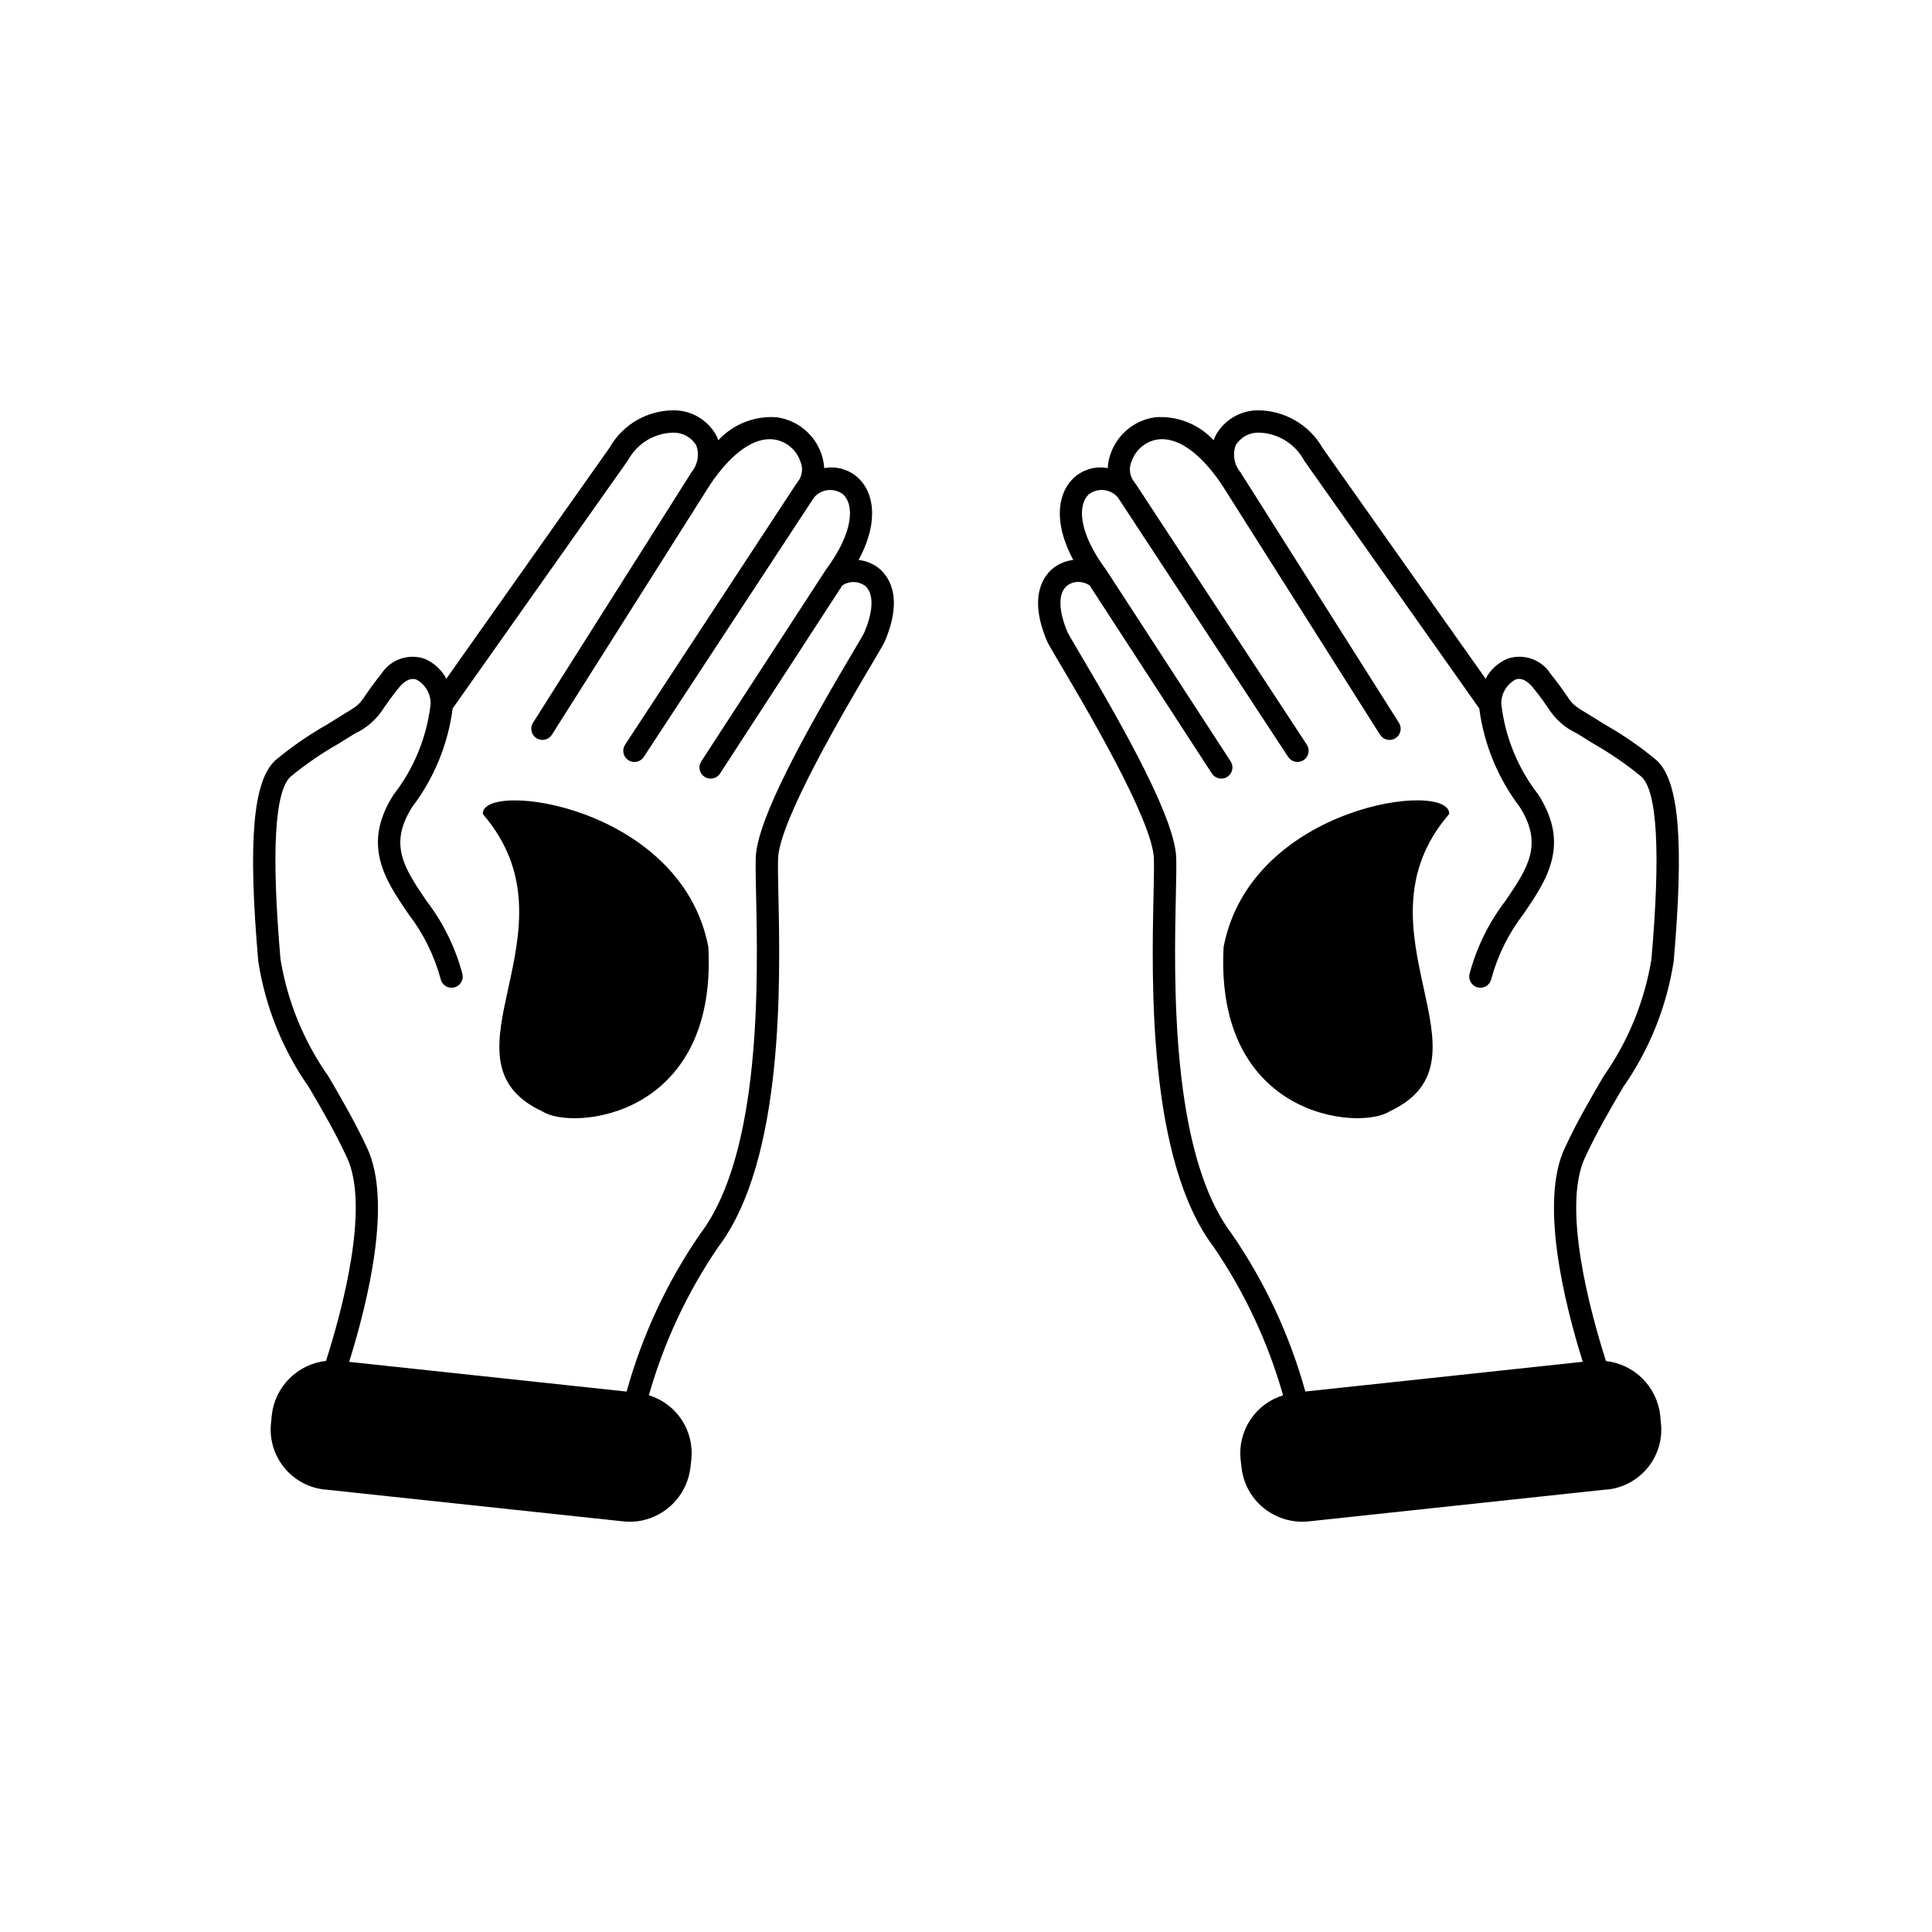
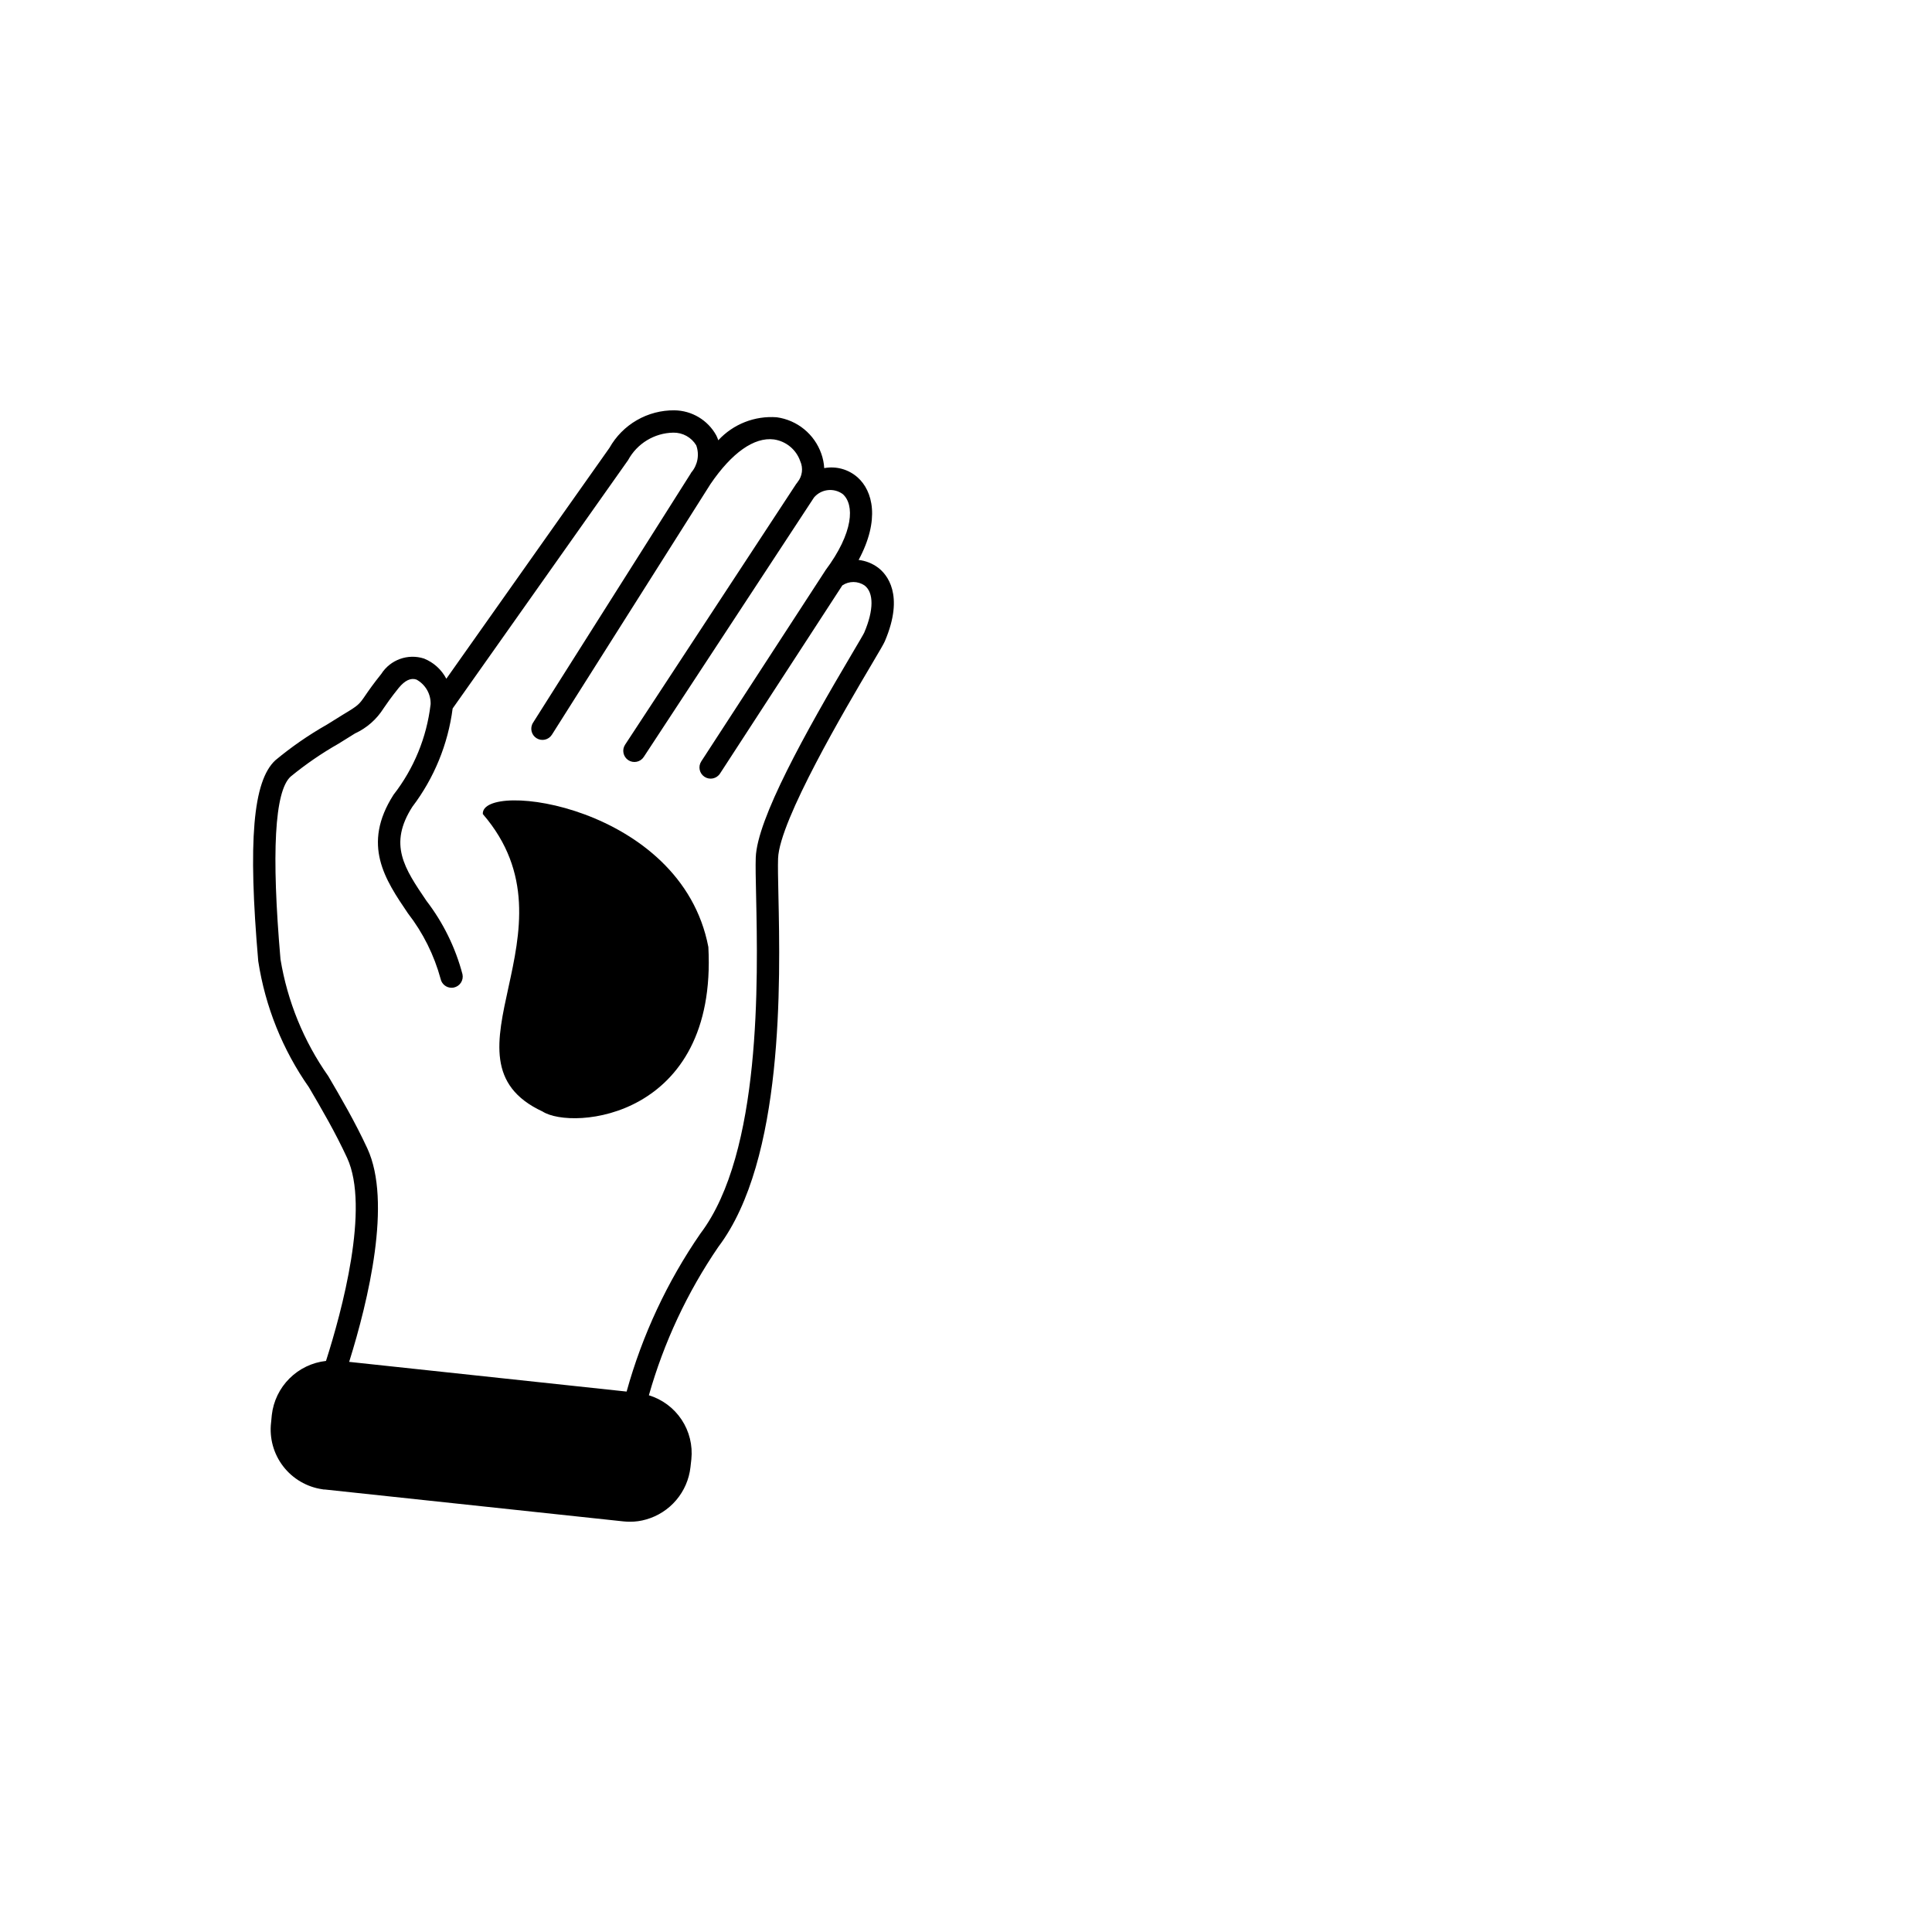
<svg xmlns="http://www.w3.org/2000/svg" fill="#000000" width="800px" height="800px" version="1.1" viewBox="144 144 512 512">
  <g>
-     <path d="m574.11 432.16c6.992-9.969 11.59-21.418 13.441-33.453 2.762-31.812 1.406-47.73-4.516-53.215h-0.004c-4.258-3.543-8.824-6.703-13.641-9.441-1.508-0.93-2.996-1.844-4.469-2.773-3.941-2.344-4.144-2.637-5.699-4.906-0.879-1.281-2.082-3.035-4.293-5.789-2.41-3.777-7.066-5.445-11.32-4.055-2.543 1.023-4.637 2.918-5.906 5.344l-43.141-61.055v0.004c-1.73-3.066-4.246-5.613-7.289-7.383-3.043-1.773-6.5-2.703-10.02-2.699-4.617 0.055-8.852 2.59-11.082 6.633-0.211 0.422-0.391 0.855-0.539 1.301-3.969-4.297-9.684-6.539-15.516-6.09-2.66 0.371-5.168 1.465-7.246 3.168-2.078 1.699-3.648 3.941-4.539 6.477-0.441 1.23-0.703 2.523-0.773 3.828-3.168-0.59-6.434 0.312-8.848 2.449-4.035 3.59-6.008 11.203-0.277 21.887-1.867 0.211-3.648 0.918-5.156 2.043-2.293 1.75-7.062 7.144-1.789 19.504 0.309 0.711 1.238 2.293 3.504 6.125 6.688 11.301 24.441 41.316 24.793 51.422 0.078 2.098 0.004 5.477-0.09 9.758-0.492 22.766-1.512 70.133 15.922 93.191l0.004 0.004c8.215 12.031 14.434 25.312 18.41 39.332-3.555 1.09-6.625 3.379-8.676 6.481-2.055 3.098-2.969 6.816-2.582 10.516l0.238 2.09c0.301 2.824 1.344 5.523 3.027 7.812 1.684 2.293 3.945 4.094 6.555 5.227 2.027 0.898 4.219 1.367 6.438 1.375 0.559 0 1.133-0.027 1.723-0.082l78.773-8.434c0.344 0.008 0.691-0.02 1.027-0.086 4.117-0.594 7.84-2.766 10.379-6.059s3.695-7.449 3.219-11.578l-0.199-2.09c-0.438-3.648-2.09-7.039-4.699-9.625-2.606-2.59-6.008-4.219-9.656-4.629-4.184-13.086-11.688-40.645-5.594-53.84 3.195-6.887 6.707-12.887 10.105-18.688zm-10.656 72.73-2.199 0.234-71.328 7.648 0.004 0.004c-4.152-14.965-10.77-29.129-19.59-41.914-16.191-21.418-15.199-67.395-14.727-89.488 0.098-4.379 0.168-7.836 0.094-10.098-0.359-10.234-13.148-33.156-25.617-54.227-1.512-2.555-2.938-4.969-3.156-5.438-2.523-5.918-2.547-10.574-0.07-12.465 0.855-0.621 1.891-0.945 2.949-0.926 1.051 0.008 2.078 0.328 2.945 0.918l32.41 49.859c0.891 1.371 2.727 1.758 4.098 0.867 0.66-0.426 1.121-1.102 1.281-1.867 0.164-0.77 0.016-1.57-0.414-2.231l-32.773-50.414-0.027-0.031-0.055-0.113c-7.578-10.125-7.785-17.484-4.633-20.285v0.004c2.375-1.723 5.676-1.336 7.594 0.883l45.137 68.781c0.898 1.367 2.731 1.746 4.098 0.852 1.363-0.895 1.746-2.731 0.852-4.094l-45.383-69.156c-0.039-0.059-0.102-0.09-0.141-0.145-0.055-0.098-0.113-0.191-0.18-0.281-1.273-1.566-1.547-3.719-0.711-5.559 1.062-3.062 3.738-5.281 6.945-5.754 5.238-0.68 11.195 3.547 16.84 11.824l42.031 66.434c0.418 0.664 1.086 1.137 1.852 1.312 0.77 0.172 1.574 0.035 2.238-0.387 0.668-0.422 1.137-1.09 1.309-1.859 0.172-0.766 0.027-1.57-0.395-2.234l-41.801-66.07-0.043-0.105-0.137-0.195v-0.008c-1.68-1.984-2.168-4.715-1.281-7.16 1.285-2.117 3.598-3.398 6.074-3.356 5.082 0.105 9.711 2.953 12.094 7.441l46.387 65.656c1.23 9.461 4.91 18.441 10.676 26.043 6.406 10 2.156 16.266-3.727 24.934v-0.004c-4.441 5.793-7.688 12.406-9.547 19.461-0.344 1.598 0.676 3.172 2.273 3.516 0.203 0.043 0.414 0.066 0.625 0.066 1.395-0.004 2.598-0.977 2.891-2.34 1.711-6.309 4.652-12.211 8.656-17.375 6.059-8.93 12.32-18.164 3.816-31.449-5.383-6.91-8.773-15.16-9.805-23.859l-0.02-0.105h-0.004c-0.078-2.719 1.379-5.25 3.769-6.551 1.48-0.539 3.062 0.219 4.703 2.219 2.059 2.559 3.184 4.207 4.008 5.406l-0.004 0.004c1.805 2.879 4.402 5.176 7.488 6.602 1.418 0.902 2.93 1.836 4.469 2.773h-0.004c4.477 2.547 8.73 5.473 12.711 8.742 4.207 3.894 5.098 20.164 2.652 48.367-1.828 11.145-6.152 21.734-12.652 30.973-3.465 5.918-7.051 12.039-10.367 19.188-6.535 14.129-0.301 40.16 4.82 56.531z" />
-     <path d="m468.27 394.96c-2.434 45.41 36.09 48.668 43.941 43.594 29.648-13.77-10.871-47.891 15.832-78.832 0.484-9.082-52.574-2.394-59.773 35.238z" />
    <path d="m376.71 294.44c-1.508-1.129-3.289-1.836-5.164-2.047 5.731-10.684 3.758-18.301-0.277-21.887-2.414-2.137-5.676-3.039-8.844-2.449-0.07-1.305-0.332-2.598-0.773-3.828-0.891-2.535-2.461-4.777-4.539-6.477-2.082-1.703-4.586-2.797-7.25-3.168-5.828-0.449-11.543 1.797-15.512 6.09-0.148-0.445-0.328-0.879-0.539-1.301-2.231-4.047-6.469-6.578-11.09-6.633-3.492-0.035-6.934 0.867-9.961 2.617-3.027 1.746-5.531 4.277-7.246 7.324l-43.234 61.191c-1.273-2.426-3.363-4.32-5.906-5.344-4.266-1.383-8.926 0.293-11.336 4.074-2.195 2.738-3.398 4.488-4.273 5.769-1.559 2.269-1.758 2.562-5.777 4.953-1.398 0.891-2.887 1.805-4.398 2.734v-0.004c-4.809 2.734-9.371 5.891-13.625 9.43-5.93 5.488-7.289 21.402-4.531 53.223 1.852 12.039 6.449 23.488 13.445 33.457 3.398 5.801 6.91 11.797 10.105 18.68 6.086 13.18-1.406 40.711-5.59 53.812v0.004c-3.664 0.406-7.078 2.047-9.688 4.648-2.609 2.602-4.258 6.012-4.676 9.672l-0.191 2.004h-0.004c-0.48 4.137 0.664 8.297 3.203 11.598 2.535 3.301 6.258 5.484 10.375 6.086 0.238 0.059 0.484 0.082 0.73 0.07l79.133 8.453c0.574 0.055 1.141 0.078 1.691 0.078 1.449 0.012 2.891-0.191 4.281-0.602 3.106-0.883 5.875-2.668 7.961-5.129 2.09-2.457 3.398-5.484 3.766-8.688l0.238-2.121c0.383-3.695-0.531-7.406-2.582-10.504-2.055-3.094-5.121-5.379-8.672-6.465 3.969-14.02 10.188-27.301 18.406-39.328 17.434-23.059 16.41-70.426 15.922-93.188-0.094-4.281-0.164-7.66-0.09-9.758 0.352-10.105 18.105-40.121 24.789-51.422 2.266-3.832 3.195-5.414 3.504-6.129 5.277-12.359 0.512-17.754-1.781-19.5zm-3.648 17.152c-0.227 0.492-1.652 2.906-3.164 5.461-12.469 21.07-25.262 43.996-25.617 54.227-0.078 2.262-0.004 5.719 0.094 10.094 0.473 22.098 1.465 68.074-14.727 89.488h-0.004c-8.82 12.785-15.438 26.953-19.586 41.918l-73.527-7.871c5.113-16.371 11.355-42.418 4.824-56.547v-0.004c-3.32-7.141-6.902-13.262-10.367-19.184v0.004c-6.5-9.242-10.824-19.832-12.656-30.977-2.445-28.207-1.551-44.48 2.664-48.375 3.977-3.266 8.223-6.188 12.699-8.73 1.535-0.945 3.047-1.875 4.394-2.734l-0.004 0.004c3.113-1.434 5.742-3.746 7.562-6.648 0.82-1.203 1.949-2.848 3.992-5.387 1.648-2.019 3.234-2.754 4.715-2.238v-0.004c2.391 1.301 3.848 3.832 3.766 6.551l-0.02 0.105c-1.031 8.699-4.422 16.949-9.801 23.859-8.508 13.285-2.242 22.52 3.816 31.449 4 5.164 6.941 11.07 8.656 17.375 0.293 1.363 1.496 2.336 2.891 2.34 0.211 0 0.418-0.023 0.625-0.066 0.766-0.164 1.438-0.629 1.863-1.285 0.426-0.66 0.574-1.461 0.41-2.231-1.859-7.055-5.106-13.668-9.547-19.457-5.883-8.672-10.133-14.934-3.727-24.938v0.004c5.766-7.602 9.441-16.578 10.668-26.043l46.484-65.797v0.004c2.387-4.426 6.973-7.215 11.996-7.305 2.481-0.043 4.793 1.238 6.074 3.356 0.887 2.445 0.402 5.176-1.277 7.164l-0.137 0.195-0.043 0.105-41.801 66.07v0.004c-0.867 1.379-0.453 3.203 0.922 4.074 1.379 0.875 3.203 0.469 4.082-0.906l42.031-66.438c5.641-8.27 11.562-12.508 16.84-11.82 3.203 0.477 5.883 2.691 6.945 5.754 0.836 1.84 0.559 3.992-0.715 5.562-0.062 0.09-0.125 0.184-0.18 0.277-0.043 0.055-0.102 0.086-0.141 0.145l-45.375 69.156c-0.434 0.656-0.586 1.457-0.426 2.223 0.16 0.77 0.617 1.445 1.273 1.875s1.457 0.582 2.227 0.422c0.77-0.16 1.441-0.617 1.871-1.277l45.133-68.781h0.004c1.914-2.223 5.215-2.609 7.594-0.883 3.152 2.801 2.945 10.16-4.633 20.285l-0.059 0.121-0.02 0.02-32.777 50.414c-0.895 1.371-0.504 3.207 0.867 4.098 1.371 0.895 3.203 0.504 4.098-0.867l32.418-49.867c1.781-1.195 4.109-1.188 5.887 0.016 2.481 1.887 2.453 6.547-0.062 12.441z" />
    <path d="m271.95 359.73c26.707 30.941-13.816 65.062 15.832 78.832 7.852 5.074 46.371 1.816 43.941-43.594-7.199-37.633-60.258-44.32-59.773-35.238z" />
  </g>
</svg>